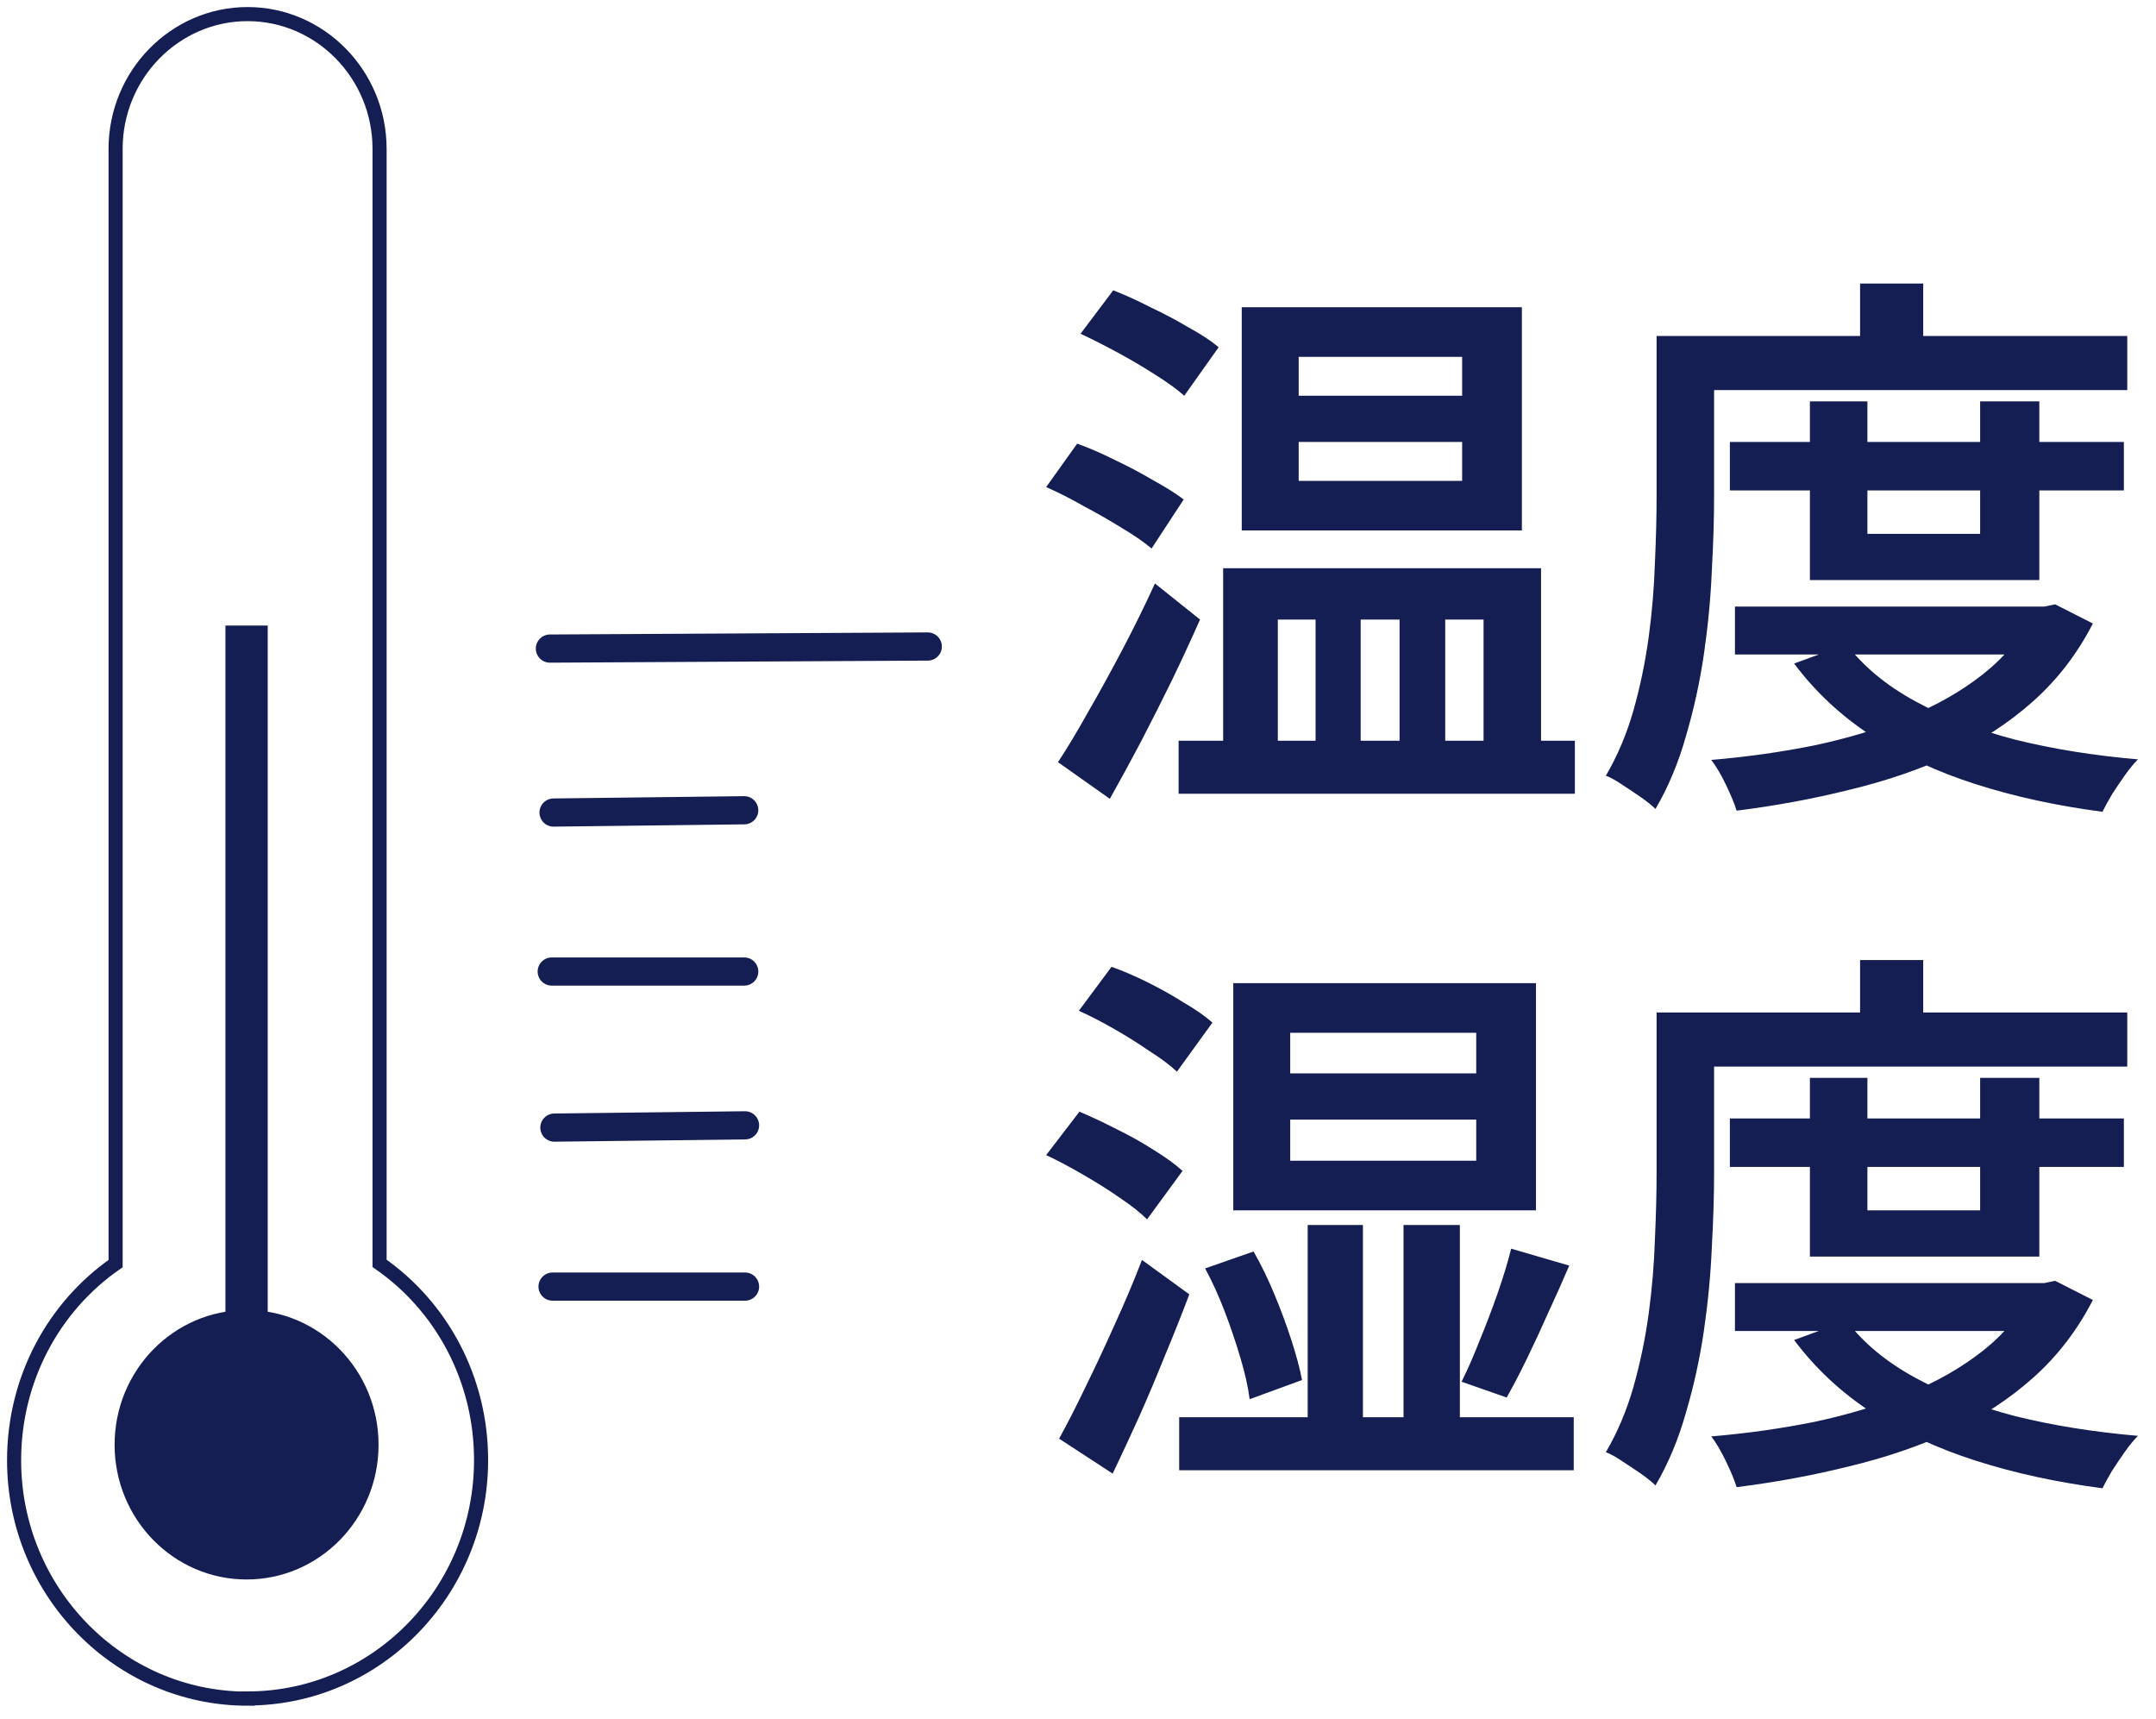
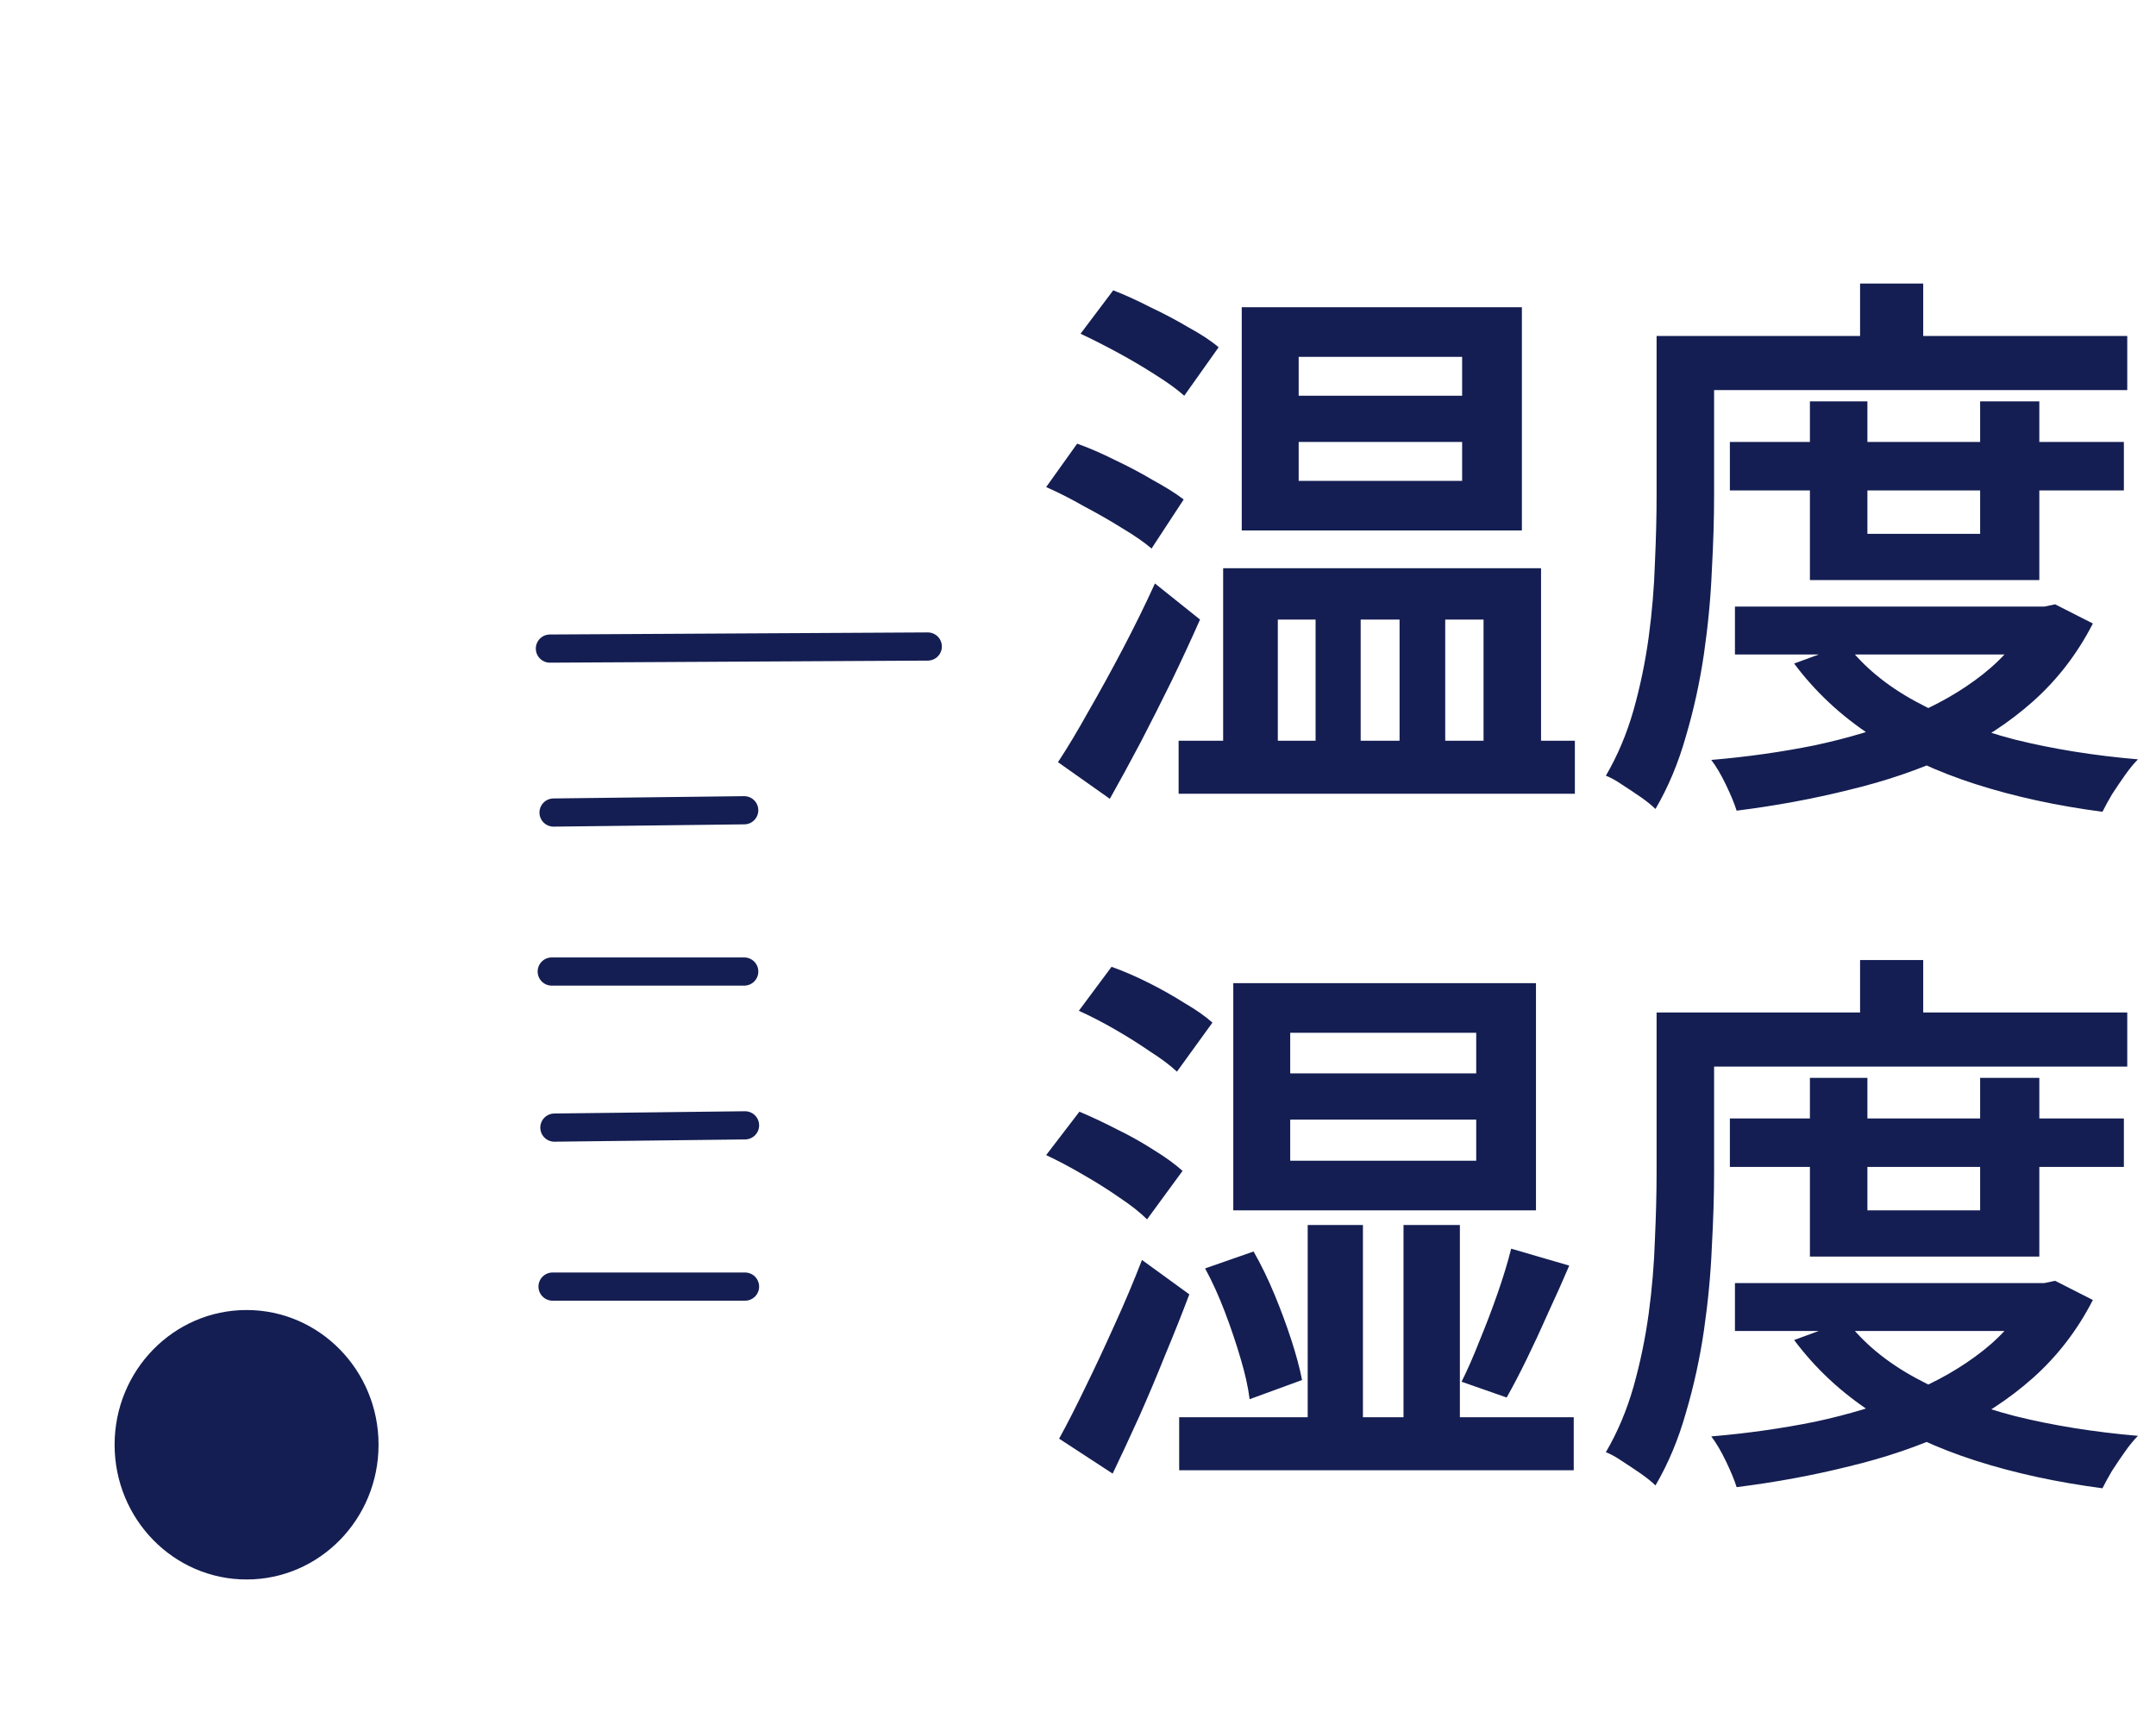
<svg xmlns="http://www.w3.org/2000/svg" width="153" height="122" viewBox="0 0 153 122" fill="none">
  <path d="M17.498 112.072C22.671 112.072 26.864 107.792 26.864 102.512C26.864 97.232 22.671 92.952 17.498 92.952C12.326 92.952 8.133 97.232 8.133 102.512C8.133 107.792 12.326 112.072 17.498 112.072Z" fill="#141E52" />
-   <path d="M17.498 45.888V94.864" stroke="#141E52" stroke-width="3" stroke-linecap="square" stroke-linejoin="round" />
-   <path d="M17.57 120.529C8.435 120.529 1 112.94 1 103.615C1 97.879 3.781 92.732 8.204 89.658V10.56C8.204 5.295 12.412 1 17.57 1C22.728 1 26.936 5.295 26.936 10.56V89.643C31.359 92.717 34.14 97.865 34.14 103.601C34.14 112.925 26.705 120.515 17.57 120.515V120.529Z" stroke="#141E52" stroke-miterlimit="10" />
  <path d="M39.283 57.654L52.813 57.492" stroke="#141E52" stroke-width="2" stroke-linecap="round" stroke-linejoin="round" />
  <path d="M39.154 68.935H52.814" stroke="#141E52" stroke-width="2" stroke-linecap="round" stroke-linejoin="round" />
  <path d="M39.342 80.009L52.871 79.848" stroke="#141E52" stroke-width="2" stroke-linecap="round" stroke-linejoin="round" />
  <path d="M39.212 91.29H52.871" stroke="#141E52" stroke-width="2" stroke-linecap="round" stroke-linejoin="round" />
  <path d="M39.024 46.02L65.839 45.873" stroke="#141E52" stroke-width="2" stroke-linecap="round" stroke-linejoin="round" />
  <path d="M92.16 31.36V34.12H103.76V31.36H92.16ZM92.16 25.32V28.08L103.76 28.08V25.32L92.16 25.32ZM88.12 21.8L108 21.8V37.64H88.12V21.8ZM86.8 40.32H109.36V54.56H105.28V43.96H102.56V54.56H99.32V43.96H96.56V54.56H93.36V43.96H90.68V54.56H86.8V40.32ZM83.64 52.56L111.76 52.56V56.32L83.64 56.32V52.56ZM76.68 23.68L79 20.6C79.827 20.92 80.707 21.32 81.64 21.8C82.6 22.253 83.507 22.733 84.36 23.24C85.24 23.72 85.947 24.187 86.48 24.64L84.04 28.08C83.533 27.627 82.853 27.133 82 26.6C81.173 26.067 80.293 25.547 79.36 25.04C78.427 24.533 77.533 24.08 76.68 23.68ZM74.24 34.56L76.44 31.48C77.267 31.773 78.16 32.16 79.12 32.64C80.08 33.093 80.987 33.573 81.84 34.08C82.72 34.56 83.44 35.013 84 35.44L81.72 38.92C81.187 38.467 80.493 37.987 79.64 37.48C78.787 36.947 77.88 36.427 76.92 35.92C75.987 35.387 75.093 34.933 74.24 34.56ZM75.08 54.08C75.747 53.067 76.467 51.867 77.24 50.48C78.04 49.093 78.853 47.613 79.68 46.04C80.507 44.467 81.267 42.92 81.96 41.4L85.16 43.96C84.547 45.347 83.88 46.787 83.16 48.28C82.44 49.747 81.707 51.2 80.96 52.64C80.213 54.053 79.48 55.4 78.76 56.68L75.08 54.08ZM122.76 31.36H150.72V34.8H122.76V31.36ZM123.12 43.04H145.36V46.44H123.12V43.04ZM128.44 28.48H132.52V37.88H140.52V28.48H144.72V41.16H128.44V28.48ZM144.24 43.04H145.08L145.84 42.88L148.52 44.24C147.427 46.373 146.013 48.213 144.28 49.76C142.573 51.28 140.613 52.56 138.4 53.6C136.187 54.613 133.8 55.427 131.24 56.04C128.68 56.68 126.013 57.173 123.24 57.52C123.08 57.013 122.827 56.4 122.48 55.68C122.133 54.96 121.787 54.373 121.44 53.92C123.973 53.707 126.427 53.36 128.8 52.88C131.173 52.373 133.373 51.707 135.4 50.88C137.427 50.053 139.2 49.04 140.72 47.84C142.24 46.64 143.413 45.227 144.24 43.6V43.04ZM131.04 45.72C132.24 47.293 133.867 48.64 135.92 49.76C137.973 50.88 140.333 51.787 143 52.48C145.693 53.147 148.6 53.613 151.72 53.88C151.427 54.173 151.12 54.547 150.8 55C150.48 55.453 150.173 55.907 149.88 56.36C149.613 56.813 149.387 57.227 149.2 57.6C145.947 57.173 142.947 56.52 140.2 55.64C137.453 54.76 134.987 53.613 132.8 52.2C130.64 50.787 128.813 49.08 127.32 47.08L131.04 45.72ZM132 20.12H136.48V26H132V20.12ZM119.64 23.84H150.96V27.68H119.64V23.84ZM117.56 23.84H121.64V35.16C121.64 36.787 121.587 38.56 121.48 40.48C121.4 42.4 121.213 44.373 120.92 46.4C120.627 48.4 120.2 50.347 119.64 52.24C119.107 54.133 118.387 55.853 117.48 57.4C117.24 57.16 116.893 56.88 116.44 56.56C116.013 56.267 115.573 55.973 115.12 55.68C114.693 55.387 114.307 55.173 113.96 55.04C114.787 53.627 115.44 52.08 115.92 50.4C116.4 48.693 116.76 46.96 117 45.2C117.24 43.413 117.387 41.667 117.44 39.96C117.52 38.227 117.56 36.627 117.56 35.16V23.84ZM91.56 79.44V82.36H104.76V79.44H91.56ZM91.56 73.28V76.16H104.76V73.28H91.56ZM87.52 69.76H109V85.88H87.52L87.52 69.76ZM83.68 100.56H111.68V104.32H83.68V100.56ZM85.52 90L88.96 88.8C89.493 89.733 89.987 90.747 90.44 91.84C90.893 92.933 91.293 94.013 91.64 95.08C91.987 96.147 92.24 97.093 92.4 97.92L88.68 99.28C88.573 98.427 88.36 97.467 88.04 96.4C87.72 95.307 87.347 94.2 86.92 93.08C86.493 91.96 86.027 90.933 85.52 90ZM107.24 88.6L111.36 89.8C110.907 90.867 110.413 91.973 109.88 93.12C109.373 94.267 108.867 95.36 108.36 96.4C107.853 97.44 107.373 98.36 106.92 99.16L103.72 98.04C104.147 97.187 104.573 96.213 105 95.12C105.453 94.027 105.88 92.907 106.28 91.76C106.68 90.613 107 89.56 107.24 88.6ZM92.8 86.92H96.72L96.72 102.68H92.8L92.8 86.92ZM99.6 86.92H103.6L103.6 102.68H99.6L99.6 86.92ZM76.56 71.72L78.88 68.6C79.707 68.893 80.573 69.267 81.48 69.72C82.387 70.173 83.24 70.653 84.04 71.16C84.867 71.64 85.533 72.107 86.04 72.56L83.52 76.04C83.04 75.587 82.4 75.107 81.6 74.6C80.827 74.067 80 73.547 79.12 73.04C78.24 72.533 77.387 72.093 76.56 71.72ZM74.24 81.96L76.6 78.88C77.427 79.227 78.307 79.64 79.24 80.12C80.173 80.573 81.053 81.067 81.88 81.6C82.707 82.107 83.387 82.6 83.92 83.08L81.4 86.52C80.92 86.04 80.28 85.533 79.48 85C78.68 84.44 77.813 83.893 76.88 83.36C75.973 82.827 75.093 82.36 74.24 81.96ZM75.16 102.08C75.72 101.067 76.333 99.867 77 98.48C77.693 97.067 78.387 95.587 79.08 94.04C79.8 92.467 80.453 90.92 81.04 89.4L84.4 91.84C83.867 93.253 83.293 94.693 82.68 96.16C82.093 97.627 81.48 99.08 80.84 100.52C80.2 101.933 79.573 103.28 78.96 104.56L75.16 102.08ZM122.76 79.36L150.72 79.36V82.8L122.76 82.8V79.36ZM123.12 91.04L145.36 91.04V94.44L123.12 94.44V91.04ZM128.44 76.48H132.52V85.88L140.52 85.88V76.48H144.72V89.16L128.44 89.16V76.48ZM144.24 91.04H145.08L145.84 90.88L148.52 92.24C147.427 94.373 146.013 96.213 144.28 97.76C142.573 99.28 140.613 100.56 138.4 101.6C136.187 102.613 133.8 103.427 131.24 104.04C128.68 104.68 126.013 105.173 123.24 105.52C123.08 105.013 122.827 104.4 122.48 103.68C122.133 102.96 121.787 102.373 121.44 101.92C123.973 101.707 126.427 101.36 128.8 100.88C131.173 100.373 133.373 99.707 135.4 98.88C137.427 98.053 139.2 97.04 140.72 95.84C142.24 94.64 143.413 93.227 144.24 91.6V91.04ZM131.04 93.72C132.24 95.293 133.867 96.64 135.92 97.76C137.973 98.88 140.333 99.787 143 100.48C145.693 101.147 148.6 101.613 151.72 101.88C151.427 102.173 151.12 102.547 150.8 103C150.48 103.453 150.173 103.907 149.88 104.36C149.613 104.813 149.387 105.227 149.2 105.6C145.947 105.173 142.947 104.52 140.2 103.64C137.453 102.76 134.987 101.613 132.8 100.2C130.64 98.787 128.813 97.08 127.32 95.08L131.04 93.72ZM132 68.12H136.48V74H132V68.12ZM119.64 71.84H150.96V75.68H119.64V71.84ZM117.56 71.84H121.64V83.16C121.64 84.787 121.587 86.56 121.48 88.48C121.4 90.4 121.213 92.373 120.92 94.4C120.627 96.4 120.2 98.347 119.64 100.24C119.107 102.133 118.387 103.853 117.48 105.4C117.24 105.16 116.893 104.88 116.44 104.56C116.013 104.267 115.573 103.973 115.12 103.68C114.693 103.387 114.307 103.173 113.96 103.04C114.787 101.627 115.44 100.08 115.92 98.4C116.4 96.693 116.76 94.96 117 93.2C117.24 91.413 117.387 89.667 117.44 87.96C117.52 86.227 117.56 84.627 117.56 83.16V71.84Z" fill="#141E52" />
</svg>